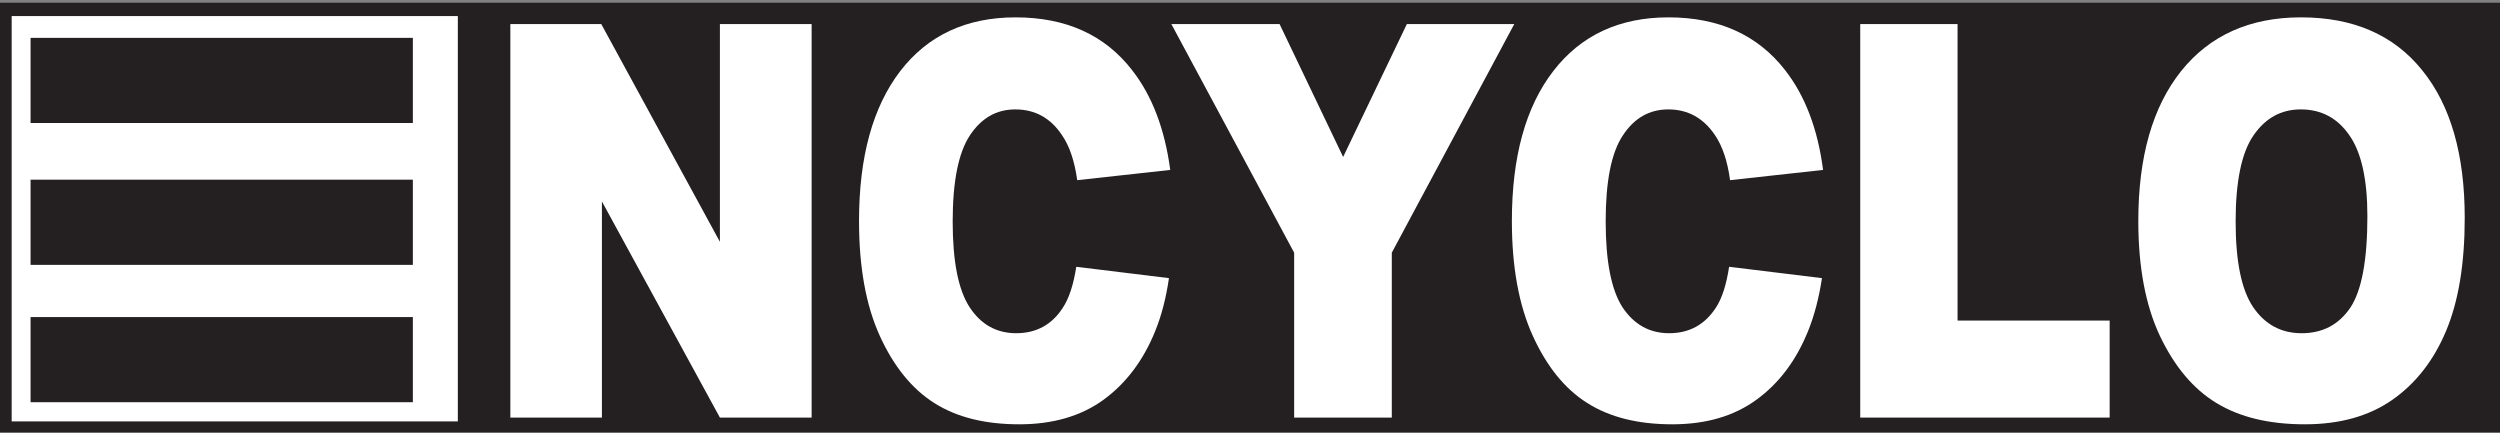
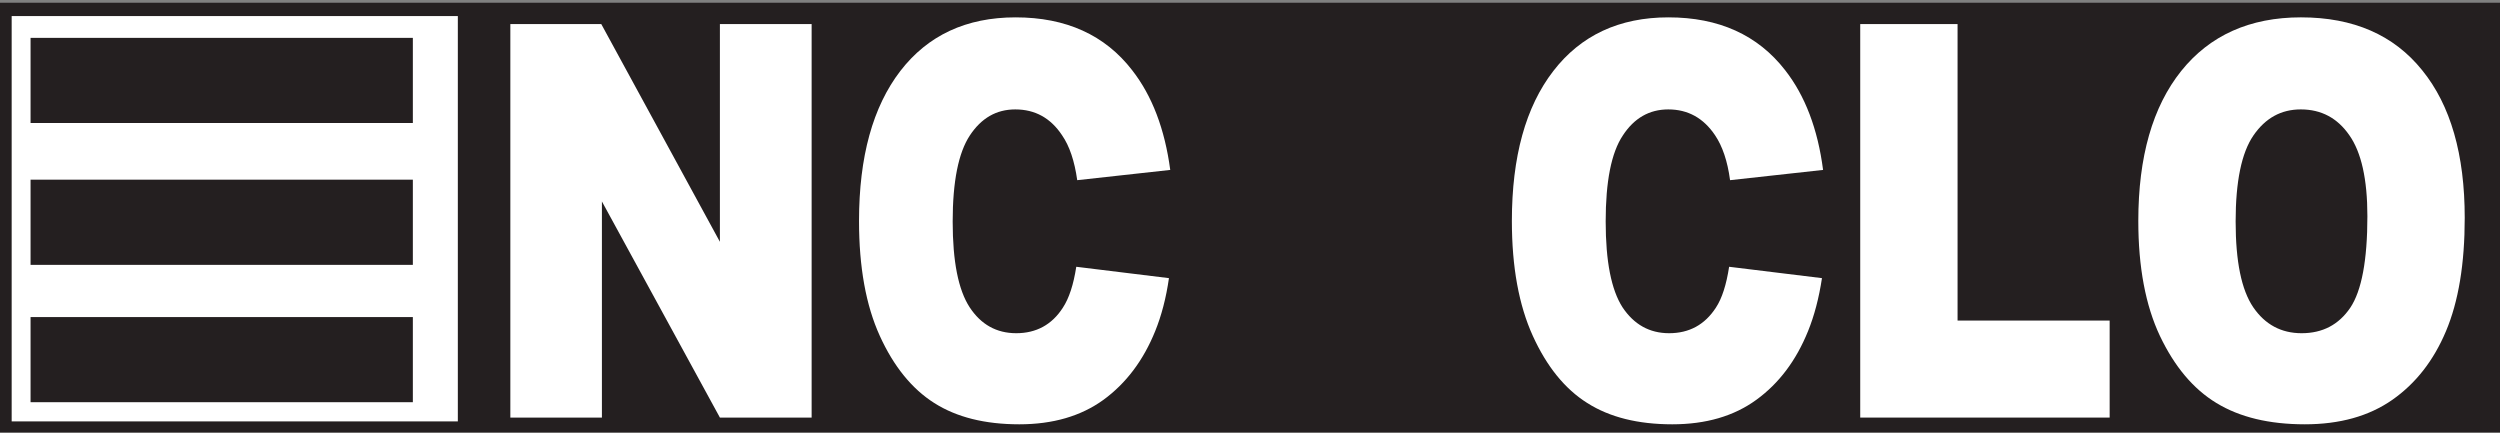
<svg xmlns="http://www.w3.org/2000/svg" xmlns:ns1="http://www.inkscape.org/namespaces/inkscape" xmlns:ns2="http://sodipodi.sourceforge.net/DTD/sodipodi-0.dtd" width="126.932mm" height="21.96mm" viewBox="0 0 126.932 21.96" version="1.1" id="svg5307" ns1:version="0.92.4 (5da689c313, 2019-01-14)" ns2:docname="Encyclo.svg">
  <rect x="0" y="0" width="126.932" height="21.96" fill="#808080" stroke="none" />
  <defs id="defs5301" />
  <ns2:namedview id="base" pagecolor="#ffffff" bordercolor="#666666" borderopacity="1.0" ns1:pageopacity="0.0" ns1:pageshadow="2" ns1:zoom="1" ns1:cx="429.01953" ns1:cy="-47.126174" ns1:document-units="mm" ns1:current-layer="svg5307" showgrid="false" ns1:window-width="1920" ns1:window-height="1017" ns1:window-x="-8" ns1:window-y="-8" ns1:window-maximized="1" />
  <g ns1:label="Calque 1" ns1:groupmode="layer" id="layer1" transform="translate(39.654,-51.07)" />
  <g transform="matrix(0.265,0,0,0.265,3.438,-87.374)" id="layer1-3" ns1:label="Layer 1">
    <path style="fill:#241f20;fill-rule:nonzero;stroke:none;stroke-width:0.788" d="m -12.087,331.138 h 477.93 v 81.186 H -12.087 Z" id="path11909" ns1:connector-curvature="0" />
    <path id="path11913" stroke-miterlimit="3.864" d="m -12.087,331.138 h 477.93 v 81.186 H -12.087 Z" style="fill:none;stroke:#241f20;stroke-width:1.814;stroke-linecap:butt;stroke-linejoin:miter;stroke-miterlimit:3.864" ns1:connector-curvature="0" />
    <path style="fill:#ffffff;fill-rule:nonzero;stroke:none" d="m 84.806,334.326 h 17.422 l 22.728,41.715 v -41.715 h 17.575 v 75.393 h -17.575 l -22.606,-41.408 v 41.408 H 84.806 v -75.393" id="path11915" ns1:connector-curvature="0" />
    <path style="fill:#ffffff;fill-rule:nonzero;stroke:none" d="m 169.555,372.176 c 0,7.607 1.074,13.067 3.251,16.41 2.178,3.313 5.153,4.969 8.926,4.969 3.834,0 6.84,-1.626 8.926,-4.877 1.196,-1.81 2.055,-4.448 2.576,-7.852 l 17.759,2.178 c -0.552,3.834 -1.442,7.208 -2.638,10.153 -2.27,5.613 -5.582,9.999 -9.907,13.159 -4.325,3.129 -9.693,4.693 -16.134,4.693 -6.564,0 -11.993,-1.35 -16.287,-4.079 -4.263,-2.699 -7.76,-6.993 -10.429,-12.852 -2.669,-5.858 -3.987,-13.189 -3.987,-22.023 0,-12.3 2.638,-21.87 7.914,-28.74 5.276,-6.84 12.637,-10.275 22.084,-10.275 9.662,0 17.115,3.374 22.33,10.122 3.834,4.908 6.257,11.288 7.3,19.109 l -17.821,1.963 c -0.521,-3.681 -1.472,-6.533 -2.914,-8.619 -2.178,-3.282 -5.153,-4.938 -8.956,-4.938 -3.619,0 -6.503,1.656 -8.711,5 -2.178,3.313 -3.282,8.803 -3.282,16.502" id="path11917" ns1:connector-curvature="0" />
-     <path style="fill:#ffffff;fill-rule:nonzero;stroke:none" d="m 211.453,334.326 h 20.735 l 12.177,25.458 12.208,-25.458 h 20.581 l -23.465,43.8 v 31.593 h -18.71 v -31.593 l -23.526,-43.8" id="path11919" ns1:connector-curvature="0" />
    <path style="fill:#ffffff;fill-rule:nonzero;stroke:none" d="m 343.437,334.326 h 18.649 v 56.806 h 29.139 v 18.588 h -47.788 v -75.393" id="path11921" ns1:connector-curvature="0" />
    <path style="fill:#ffffff;fill-rule:evenodd;stroke:none" d="m 396.716,372.054 c 0,-12.3 2.73,-21.87 8.22,-28.74 5.49,-6.84 13.159,-10.275 22.943,-10.275 10.061,0 17.79,3.374 23.219,10.122 5.46,6.717 8.159,16.164 8.159,28.28 0,8.834 -1.196,16.042 -3.589,21.716 -2.362,5.613 -5.766,9.999 -10.275,13.159 -4.478,3.129 -10.061,4.693 -16.778,4.693 -6.809,0 -12.453,-1.35 -16.931,-4.079 -4.448,-2.699 -8.036,-6.993 -10.827,-12.852 -2.761,-5.858 -4.141,-13.189 -4.141,-22.023 z m 18.649,0.123 c 0,7.607 1.104,13.067 3.374,16.41 2.27,3.313 5.368,4.969 9.263,4.969 4.018,0 7.116,-1.626 9.324,-4.877 2.178,-3.251 3.282,-9.11 3.282,-17.545 0,-7.085 -1.166,-12.269 -3.466,-15.52 -2.27,-3.282 -5.368,-4.938 -9.294,-4.938 -3.773,0 -6.779,1.656 -9.079,5 -2.27,3.313 -3.405,8.803 -3.405,16.502" id="path11923" ns1:connector-curvature="0" />
    <path style="fill:#ffffff;fill-rule:nonzero;stroke:none" d="m 294.668,372.176 c 0,7.607 1.074,13.067 3.221,16.41 2.208,3.313 5.184,4.969 8.926,4.969 3.865,0 6.84,-1.626 8.956,-4.877 1.196,-1.81 2.024,-4.448 2.546,-7.852 l 17.79,2.178 c -0.583,3.834 -1.472,7.208 -2.669,10.153 -2.27,5.613 -5.552,9.999 -9.907,13.159 -4.294,3.129 -9.662,4.693 -16.103,4.693 -6.564,0 -11.993,-1.35 -16.287,-4.079 -4.294,-2.699 -7.76,-6.993 -10.429,-12.852 -2.669,-5.858 -4.018,-13.189 -4.018,-22.023 0,-12.3 2.638,-21.87 7.944,-28.74 5.276,-6.84 12.637,-10.275 22.054,-10.275 9.662,0 17.115,3.374 22.36,10.122 3.834,4.908 6.257,11.288 7.269,19.109 l -17.821,1.963 c -0.491,-3.681 -1.472,-6.533 -2.883,-8.619 -2.208,-3.282 -5.184,-4.938 -8.956,-4.938 -3.619,0 -6.533,1.656 -8.711,5 -2.208,3.313 -3.282,8.803 -3.282,16.502" id="path11933" ns1:connector-curvature="0" />
    <path style="fill:#ffffff;fill-rule:evenodd;stroke:none" d="M -7.119,390.457 H 66.127 v 16.318 H -7.119 Z m 0,-26.317 H 66.127 V 380.458 H -7.119 Z m 0,-27.176 H 66.127 V 353.282 H -7.119 Z m -3.619,-4.171 h 85.484 v 77.663 h -85.484 z" id="path11935" ns1:connector-curvature="0" />
  </g>
</svg>